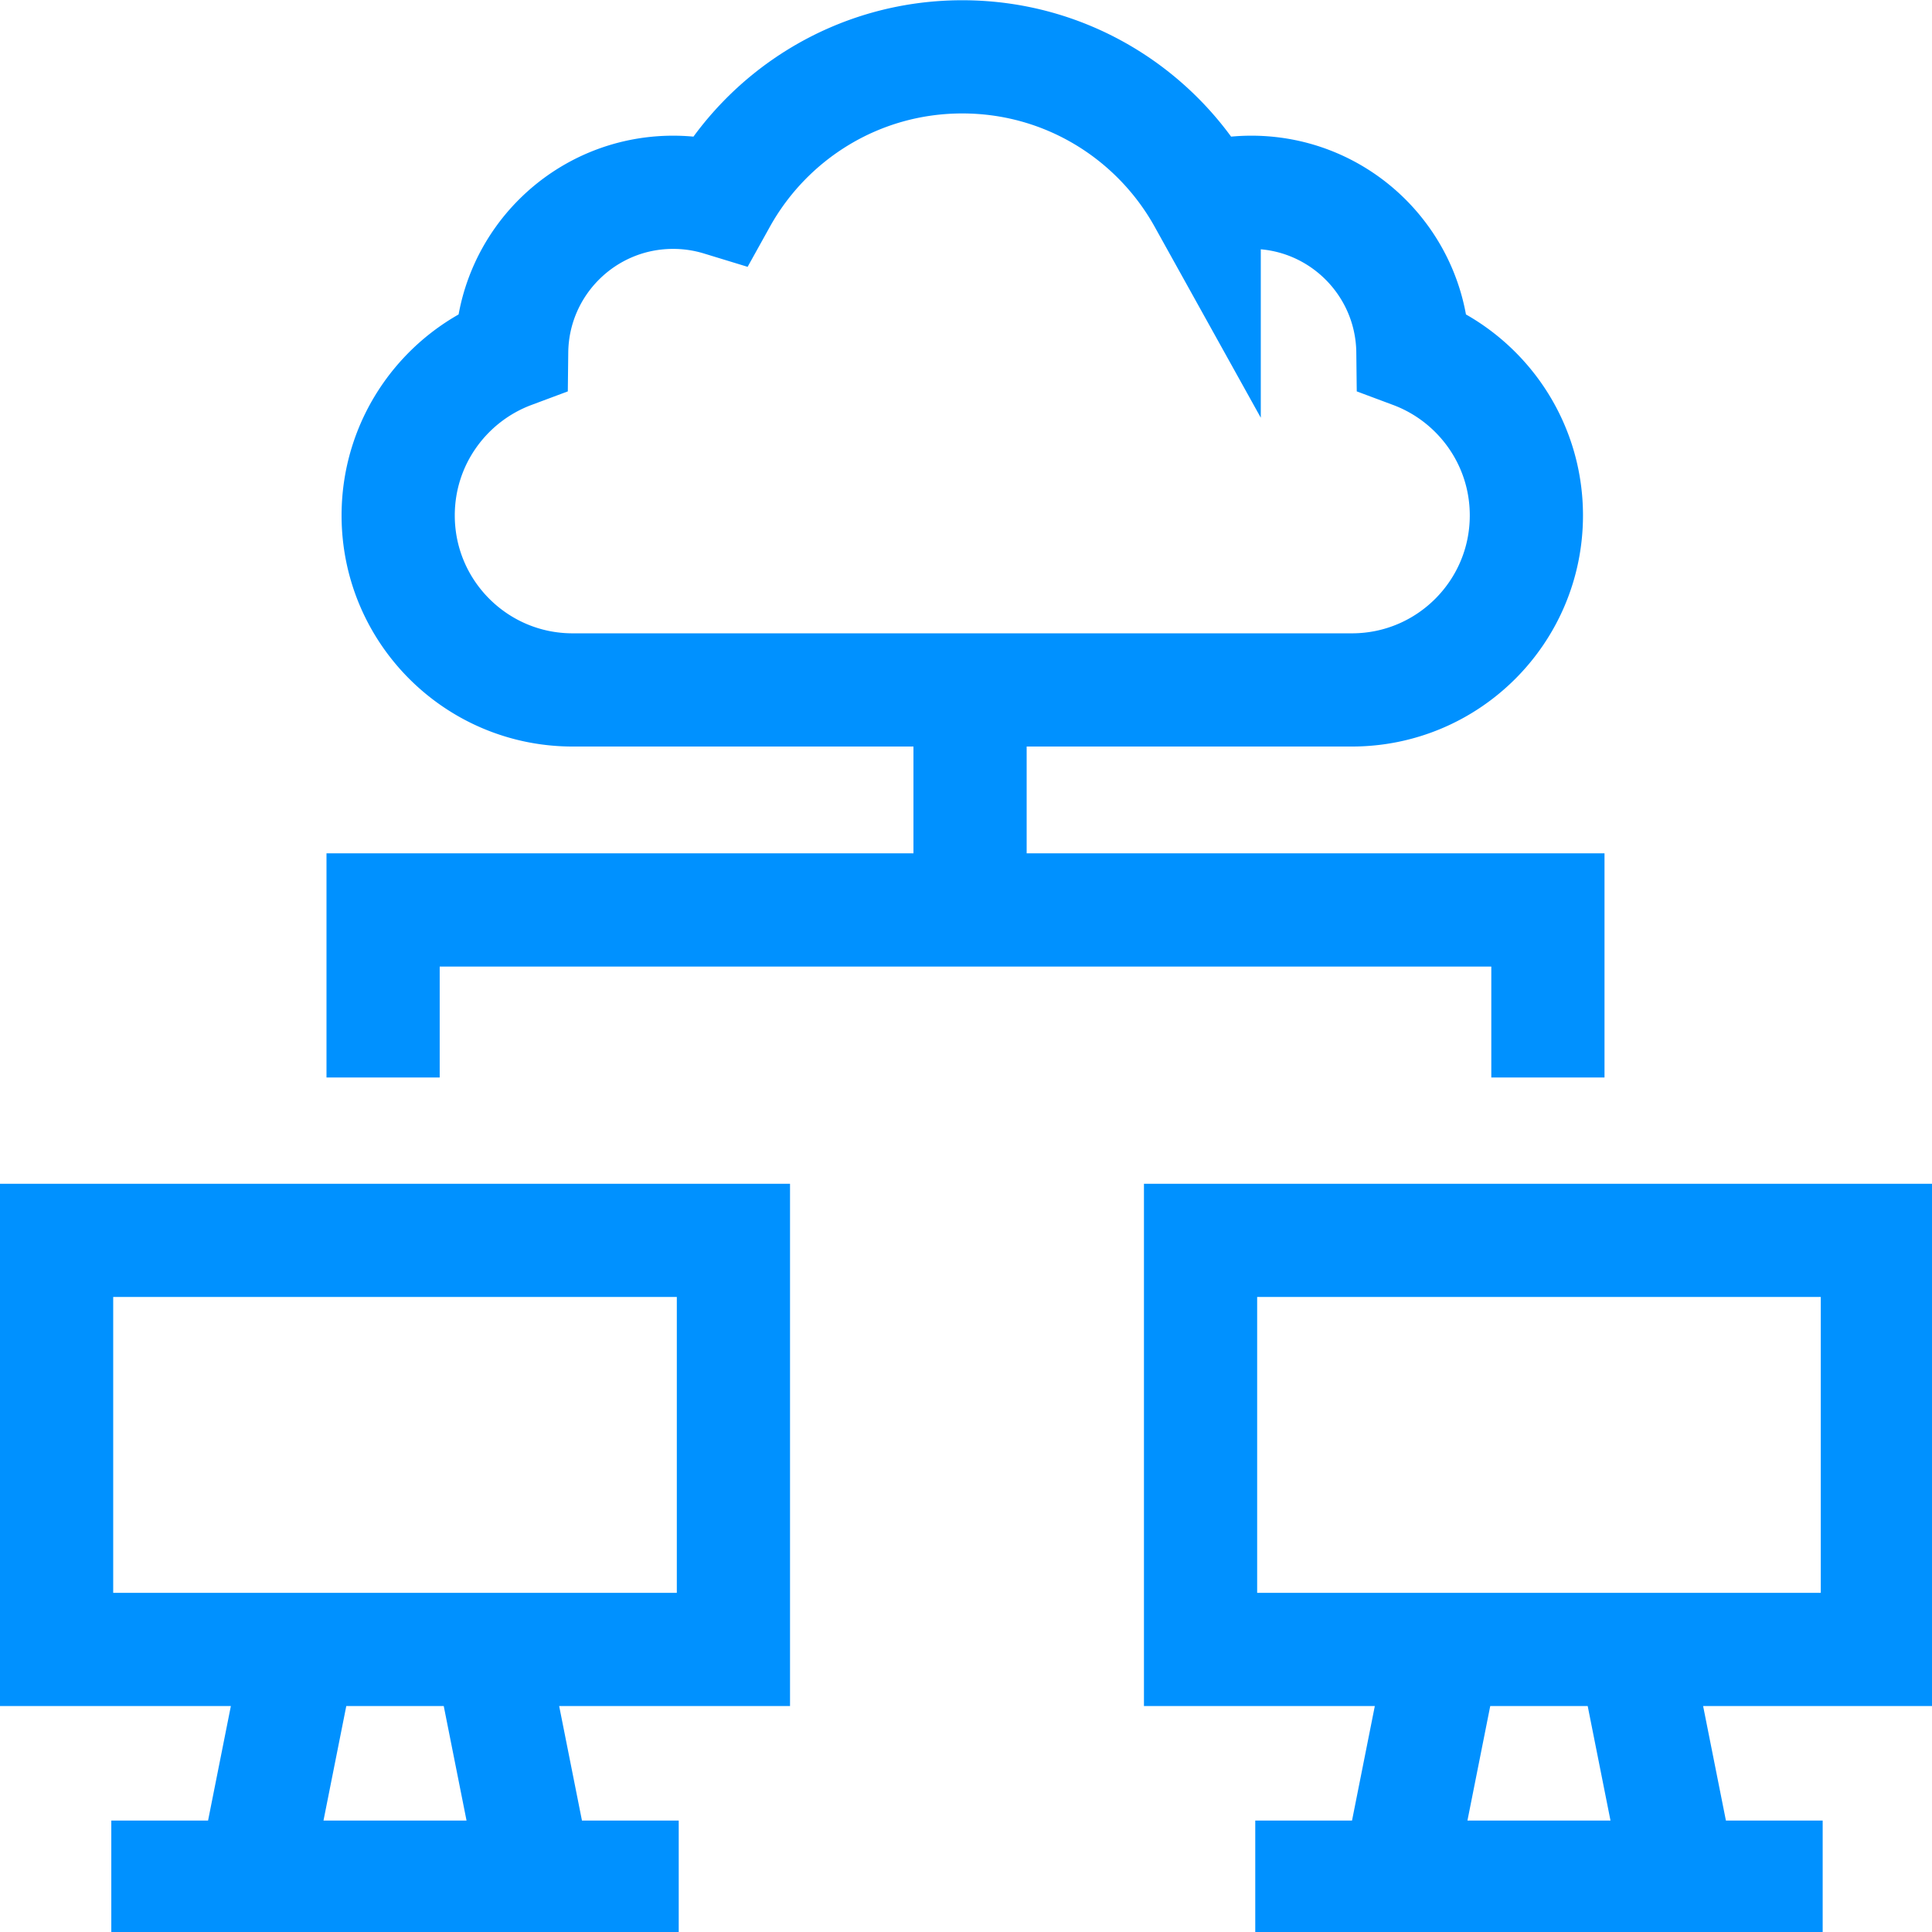
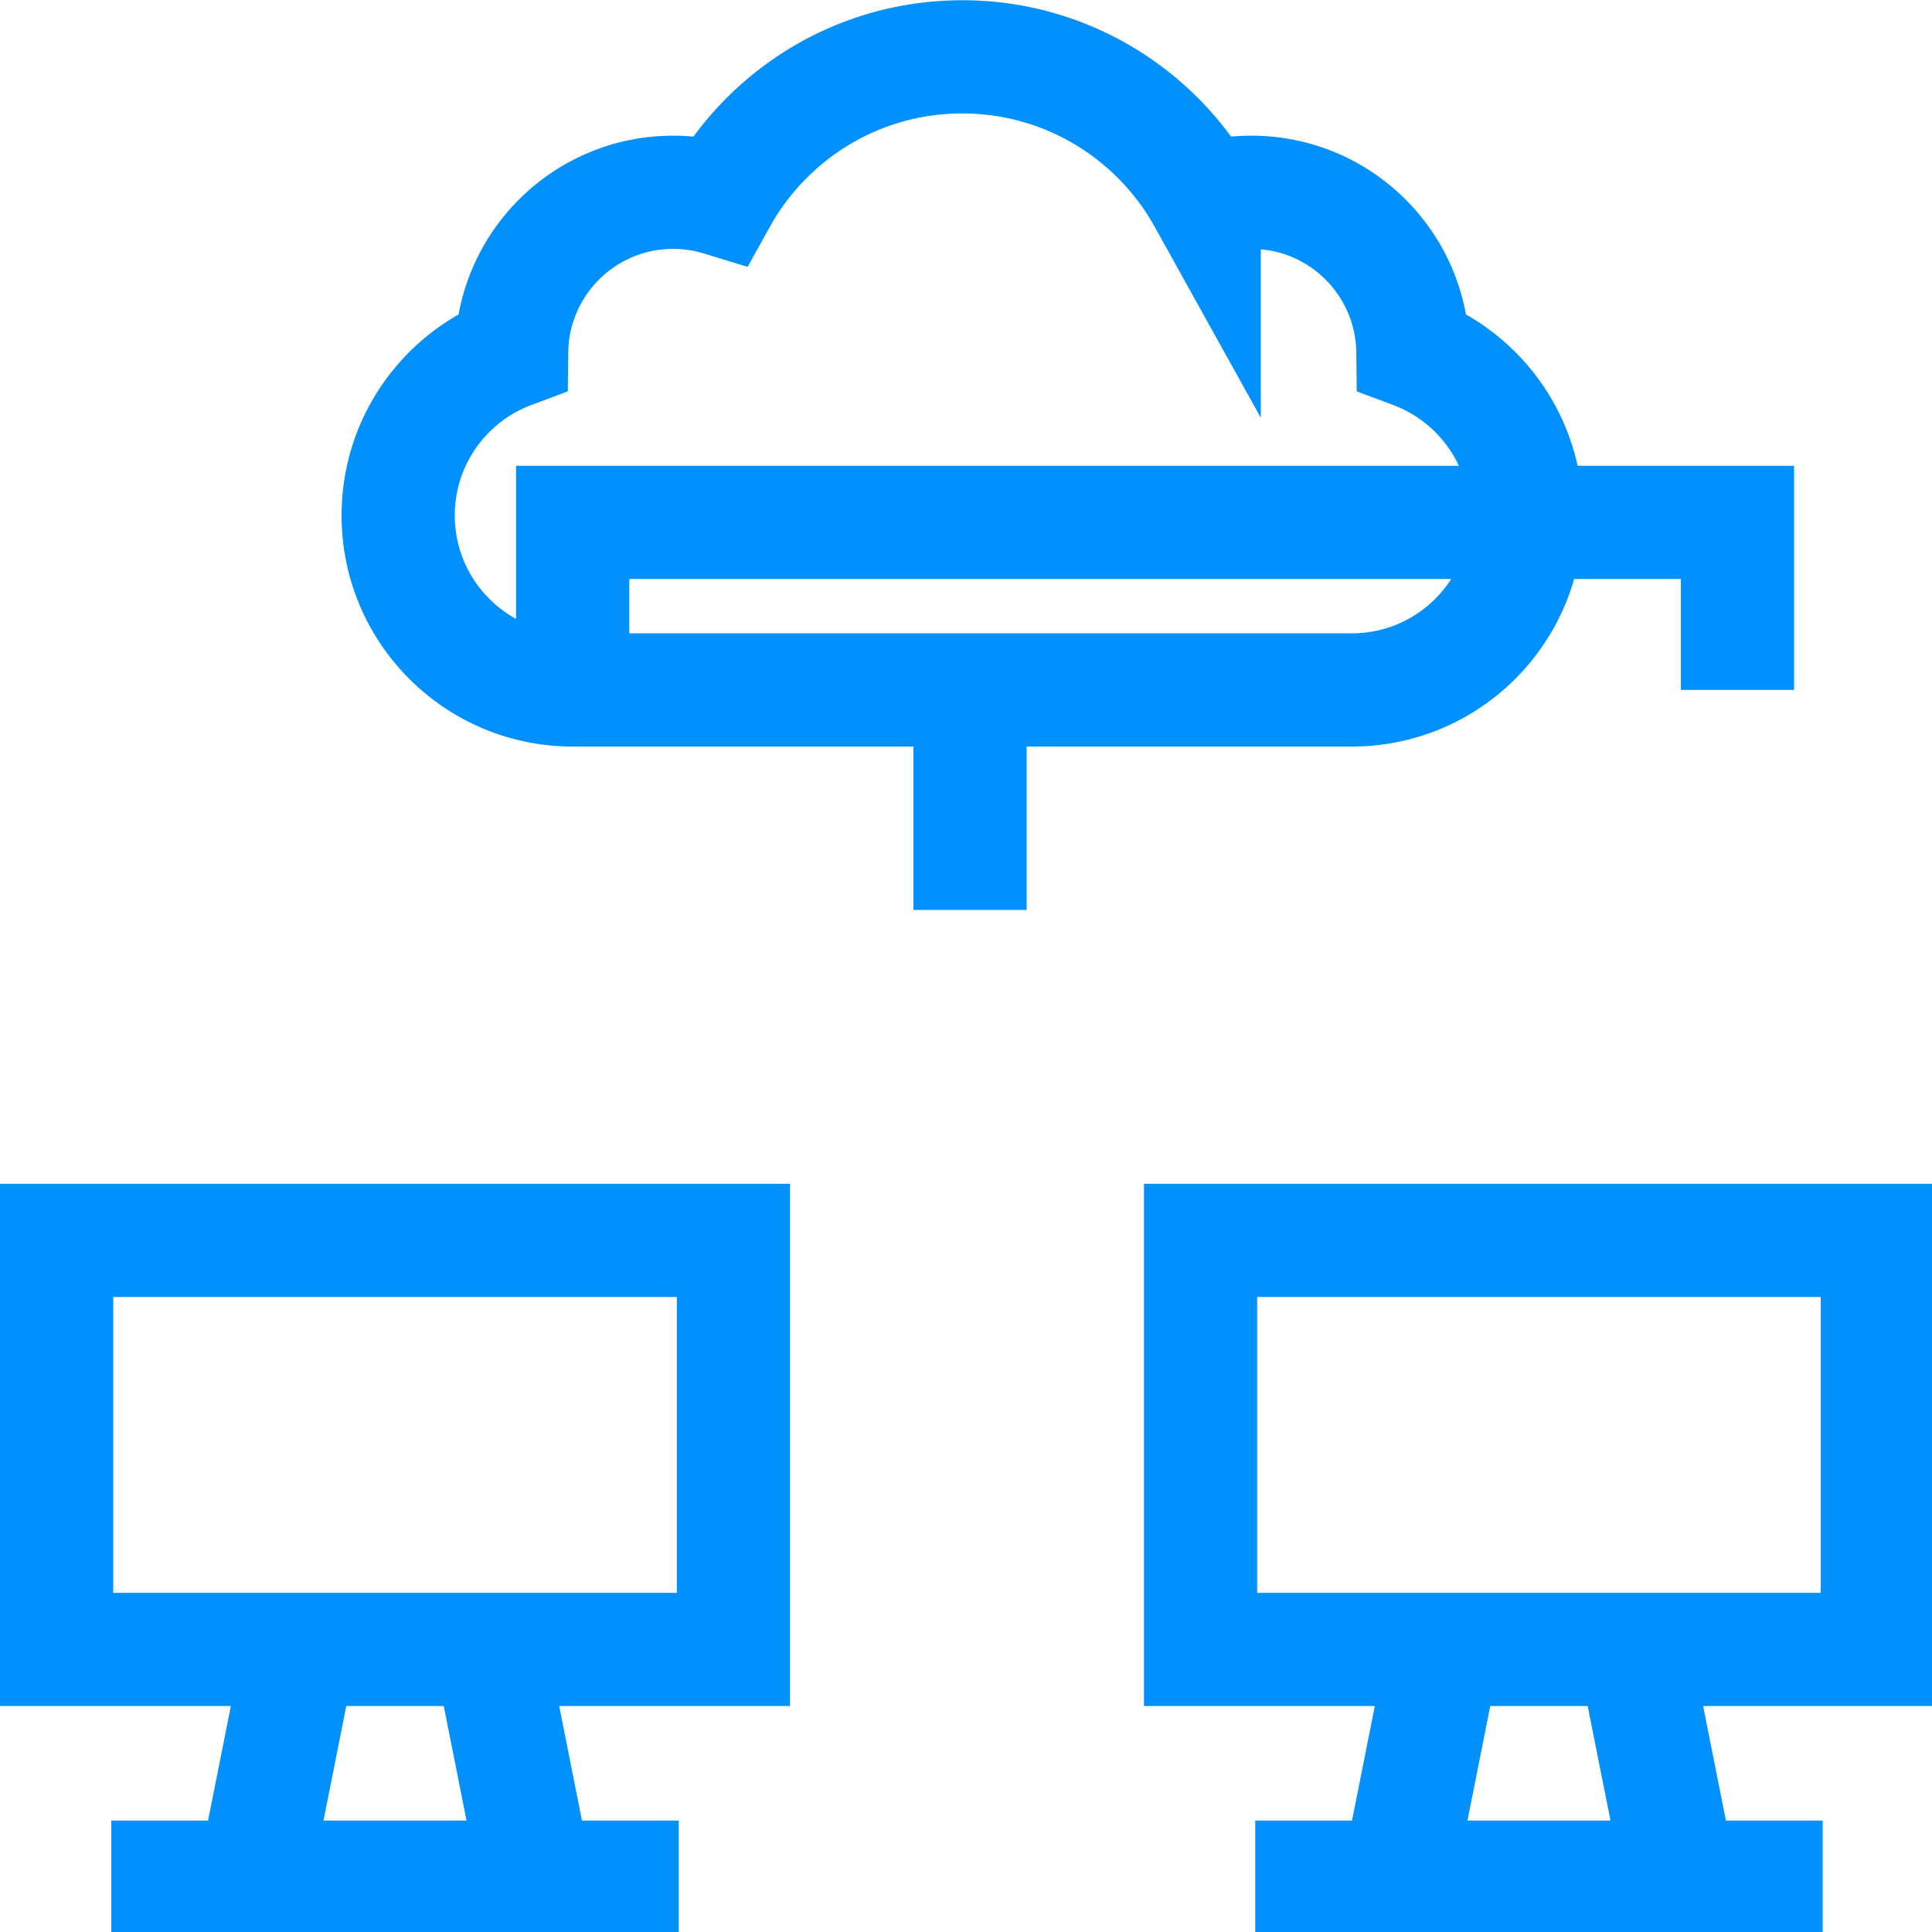
<svg xmlns="http://www.w3.org/2000/svg" version="1.1" width="100%" height="100%" viewBox="0 0 512 512" style="enable-background:new 0 0 512 512" xml:space="preserve">
-   <path d="M151.763 182.838c-25.539 0-46.242-20.703-46.242-46.242 0-19.85 12.51-36.773 30.073-43.33.268-23.411 19.32-42.308 42.794-42.308 4.356 0 8.559.655 12.519 1.865 12.51-22.516 36.523-37.76 64.107-37.76 27.584 0 51.597 15.244 64.108 37.76a42.775 42.775 0 0 1 12.519-1.865c23.474 0 42.526 18.898 42.794 42.308 17.563 6.557 30.073 23.48 30.073 43.33 0 25.539-20.703 46.242-46.242 46.242H151.763zM101.525 285.543v-44.399h308.686v44.399M257.075 241.144v-58.306M15 328.714h179.365v108.403H15zM141.917 497.463H67.448l12.014-60.346h50.441zM29.496 497.463h150.373M318.16 328.714h179.365v108.403H318.16zM445.077 497.463h-74.469l12.014-60.346h50.441zM332.656 497.463h150.373" style="stroke-width:30;stroke-miterlimit:10;" stroke="#0091ff" fill="none" stroke-width="30" stroke-miterlimit="10" data-original="#000000" />
+   <path d="M151.763 182.838c-25.539 0-46.242-20.703-46.242-46.242 0-19.85 12.51-36.773 30.073-43.33.268-23.411 19.32-42.308 42.794-42.308 4.356 0 8.559.655 12.519 1.865 12.51-22.516 36.523-37.76 64.107-37.76 27.584 0 51.597 15.244 64.108 37.76a42.775 42.775 0 0 1 12.519-1.865c23.474 0 42.526 18.898 42.794 42.308 17.563 6.557 30.073 23.48 30.073 43.33 0 25.539-20.703 46.242-46.242 46.242H151.763zv-44.399h308.686v44.399M257.075 241.144v-58.306M15 328.714h179.365v108.403H15zM141.917 497.463H67.448l12.014-60.346h50.441zM29.496 497.463h150.373M318.16 328.714h179.365v108.403H318.16zM445.077 497.463h-74.469l12.014-60.346h50.441zM332.656 497.463h150.373" style="stroke-width:30;stroke-miterlimit:10;" stroke="#0091ff" fill="none" stroke-width="30" stroke-miterlimit="10" data-original="#000000" />
</svg>